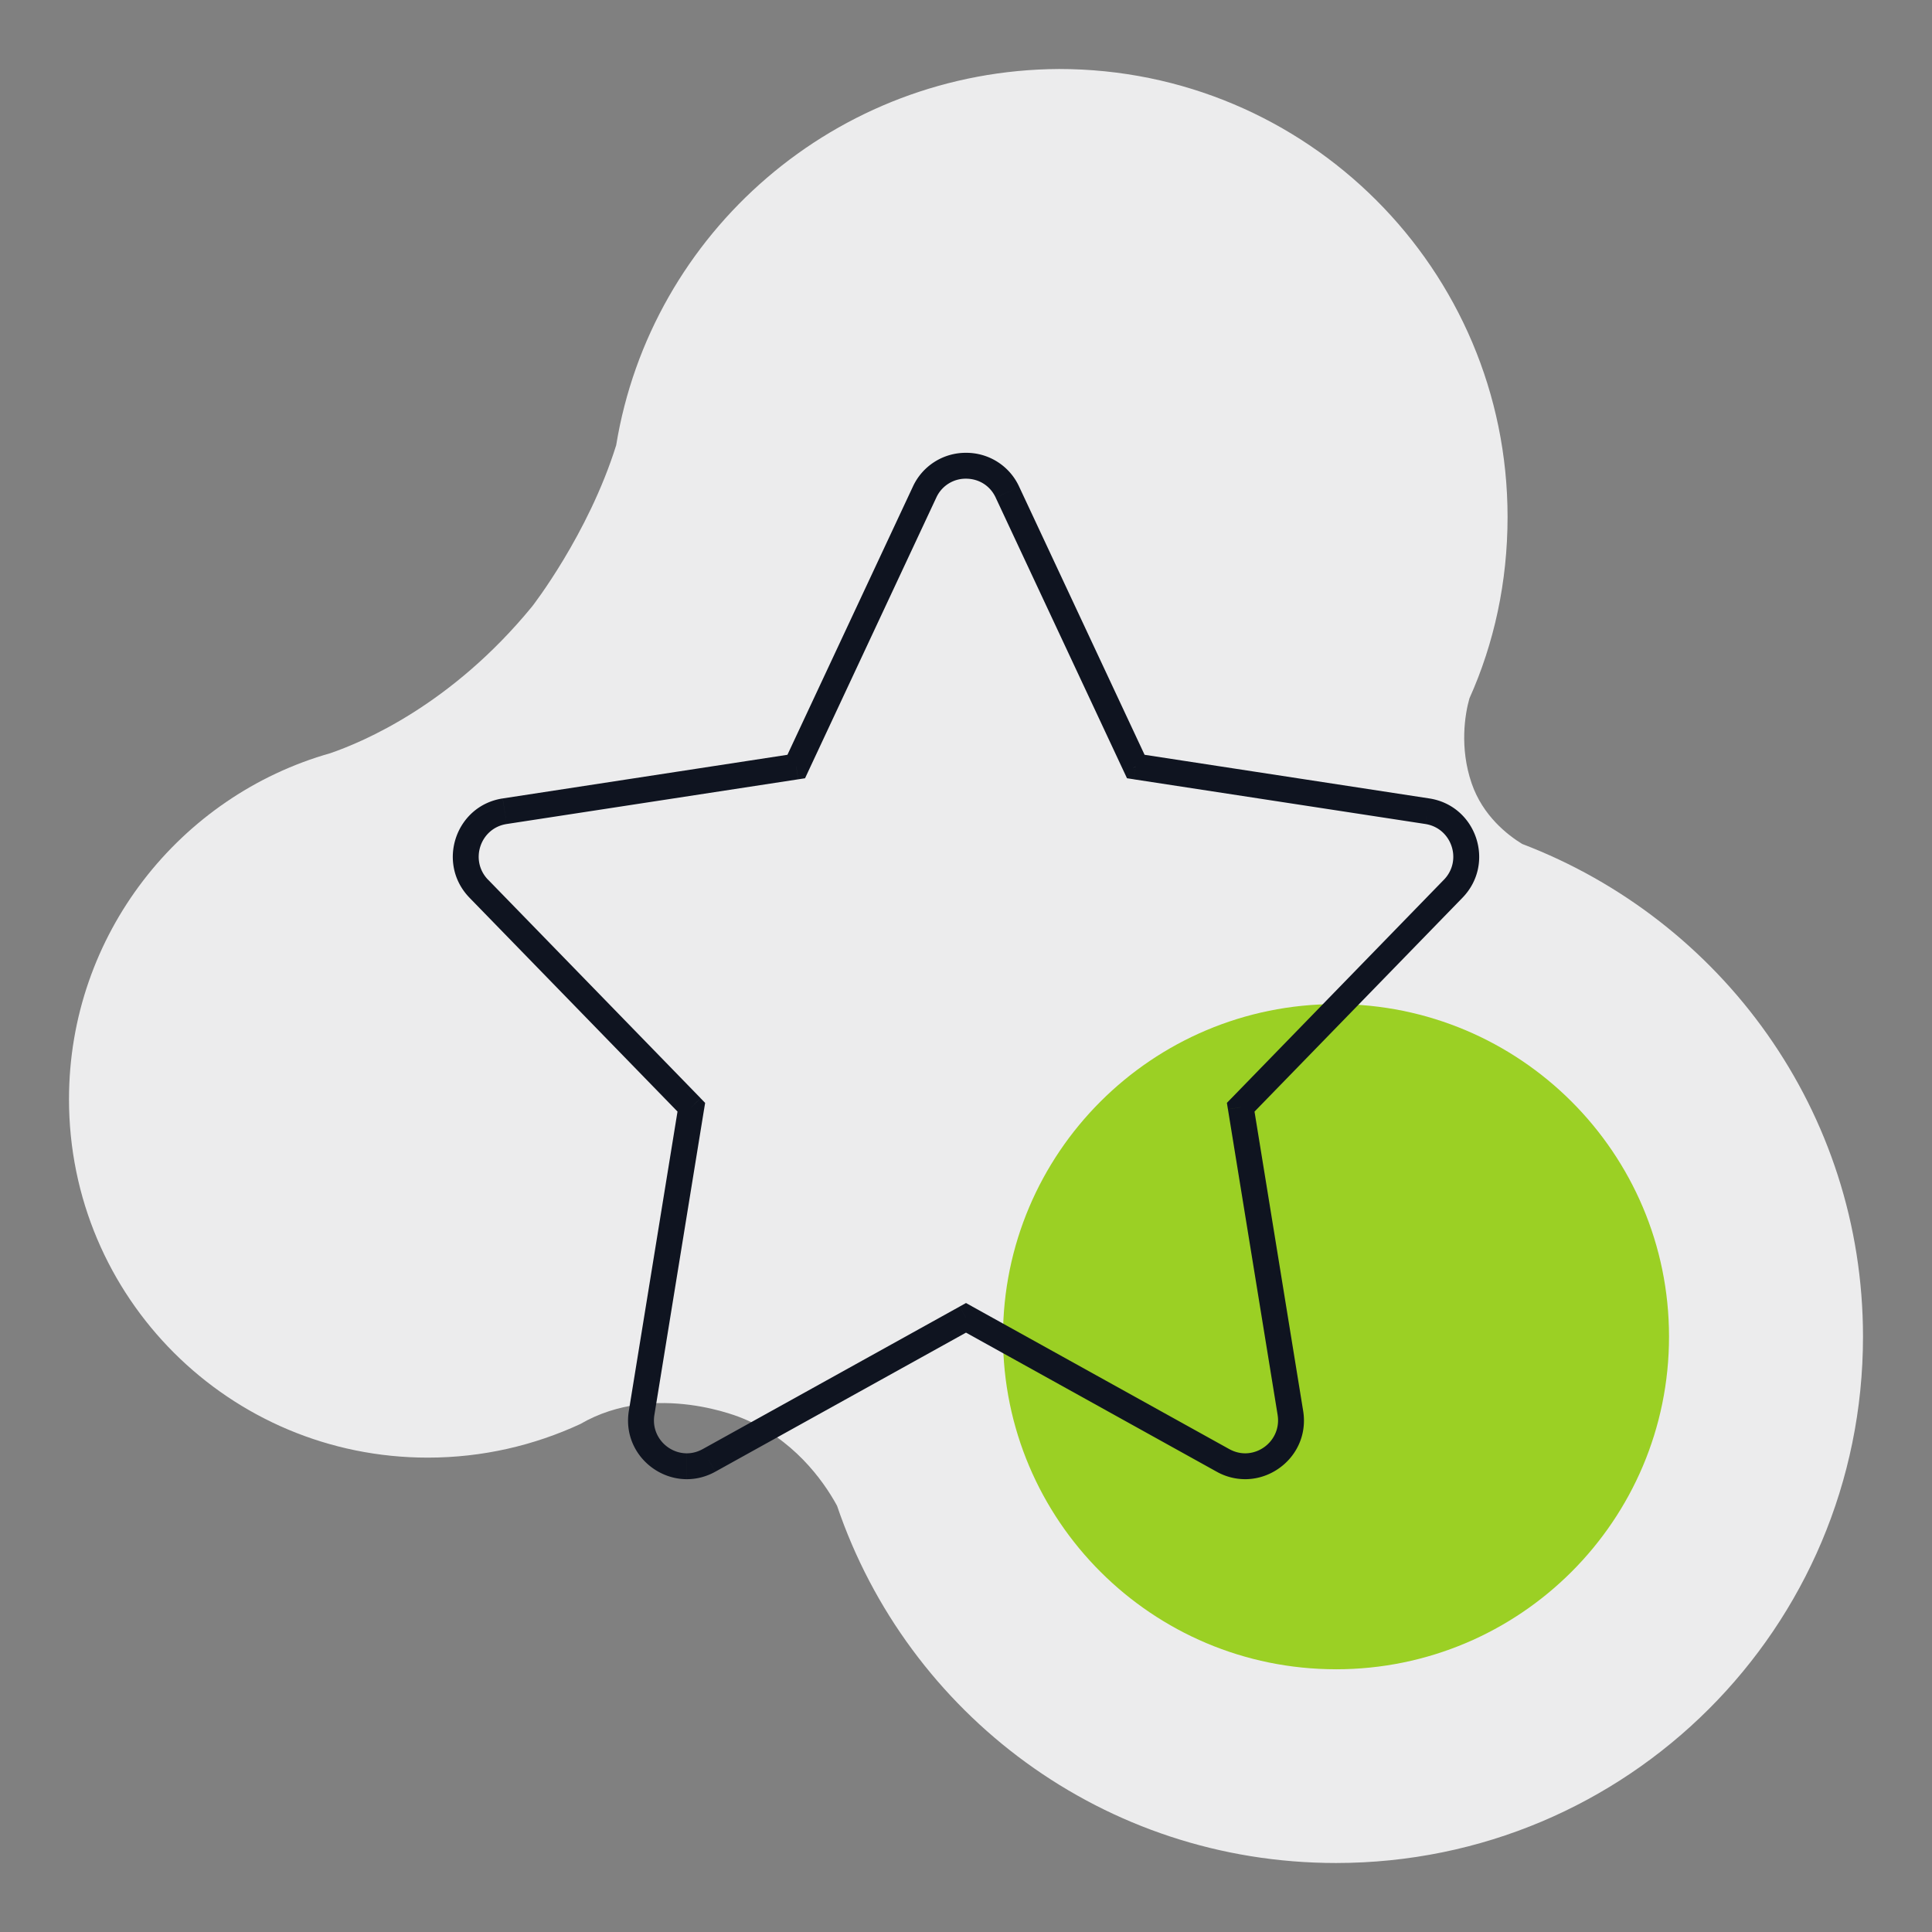
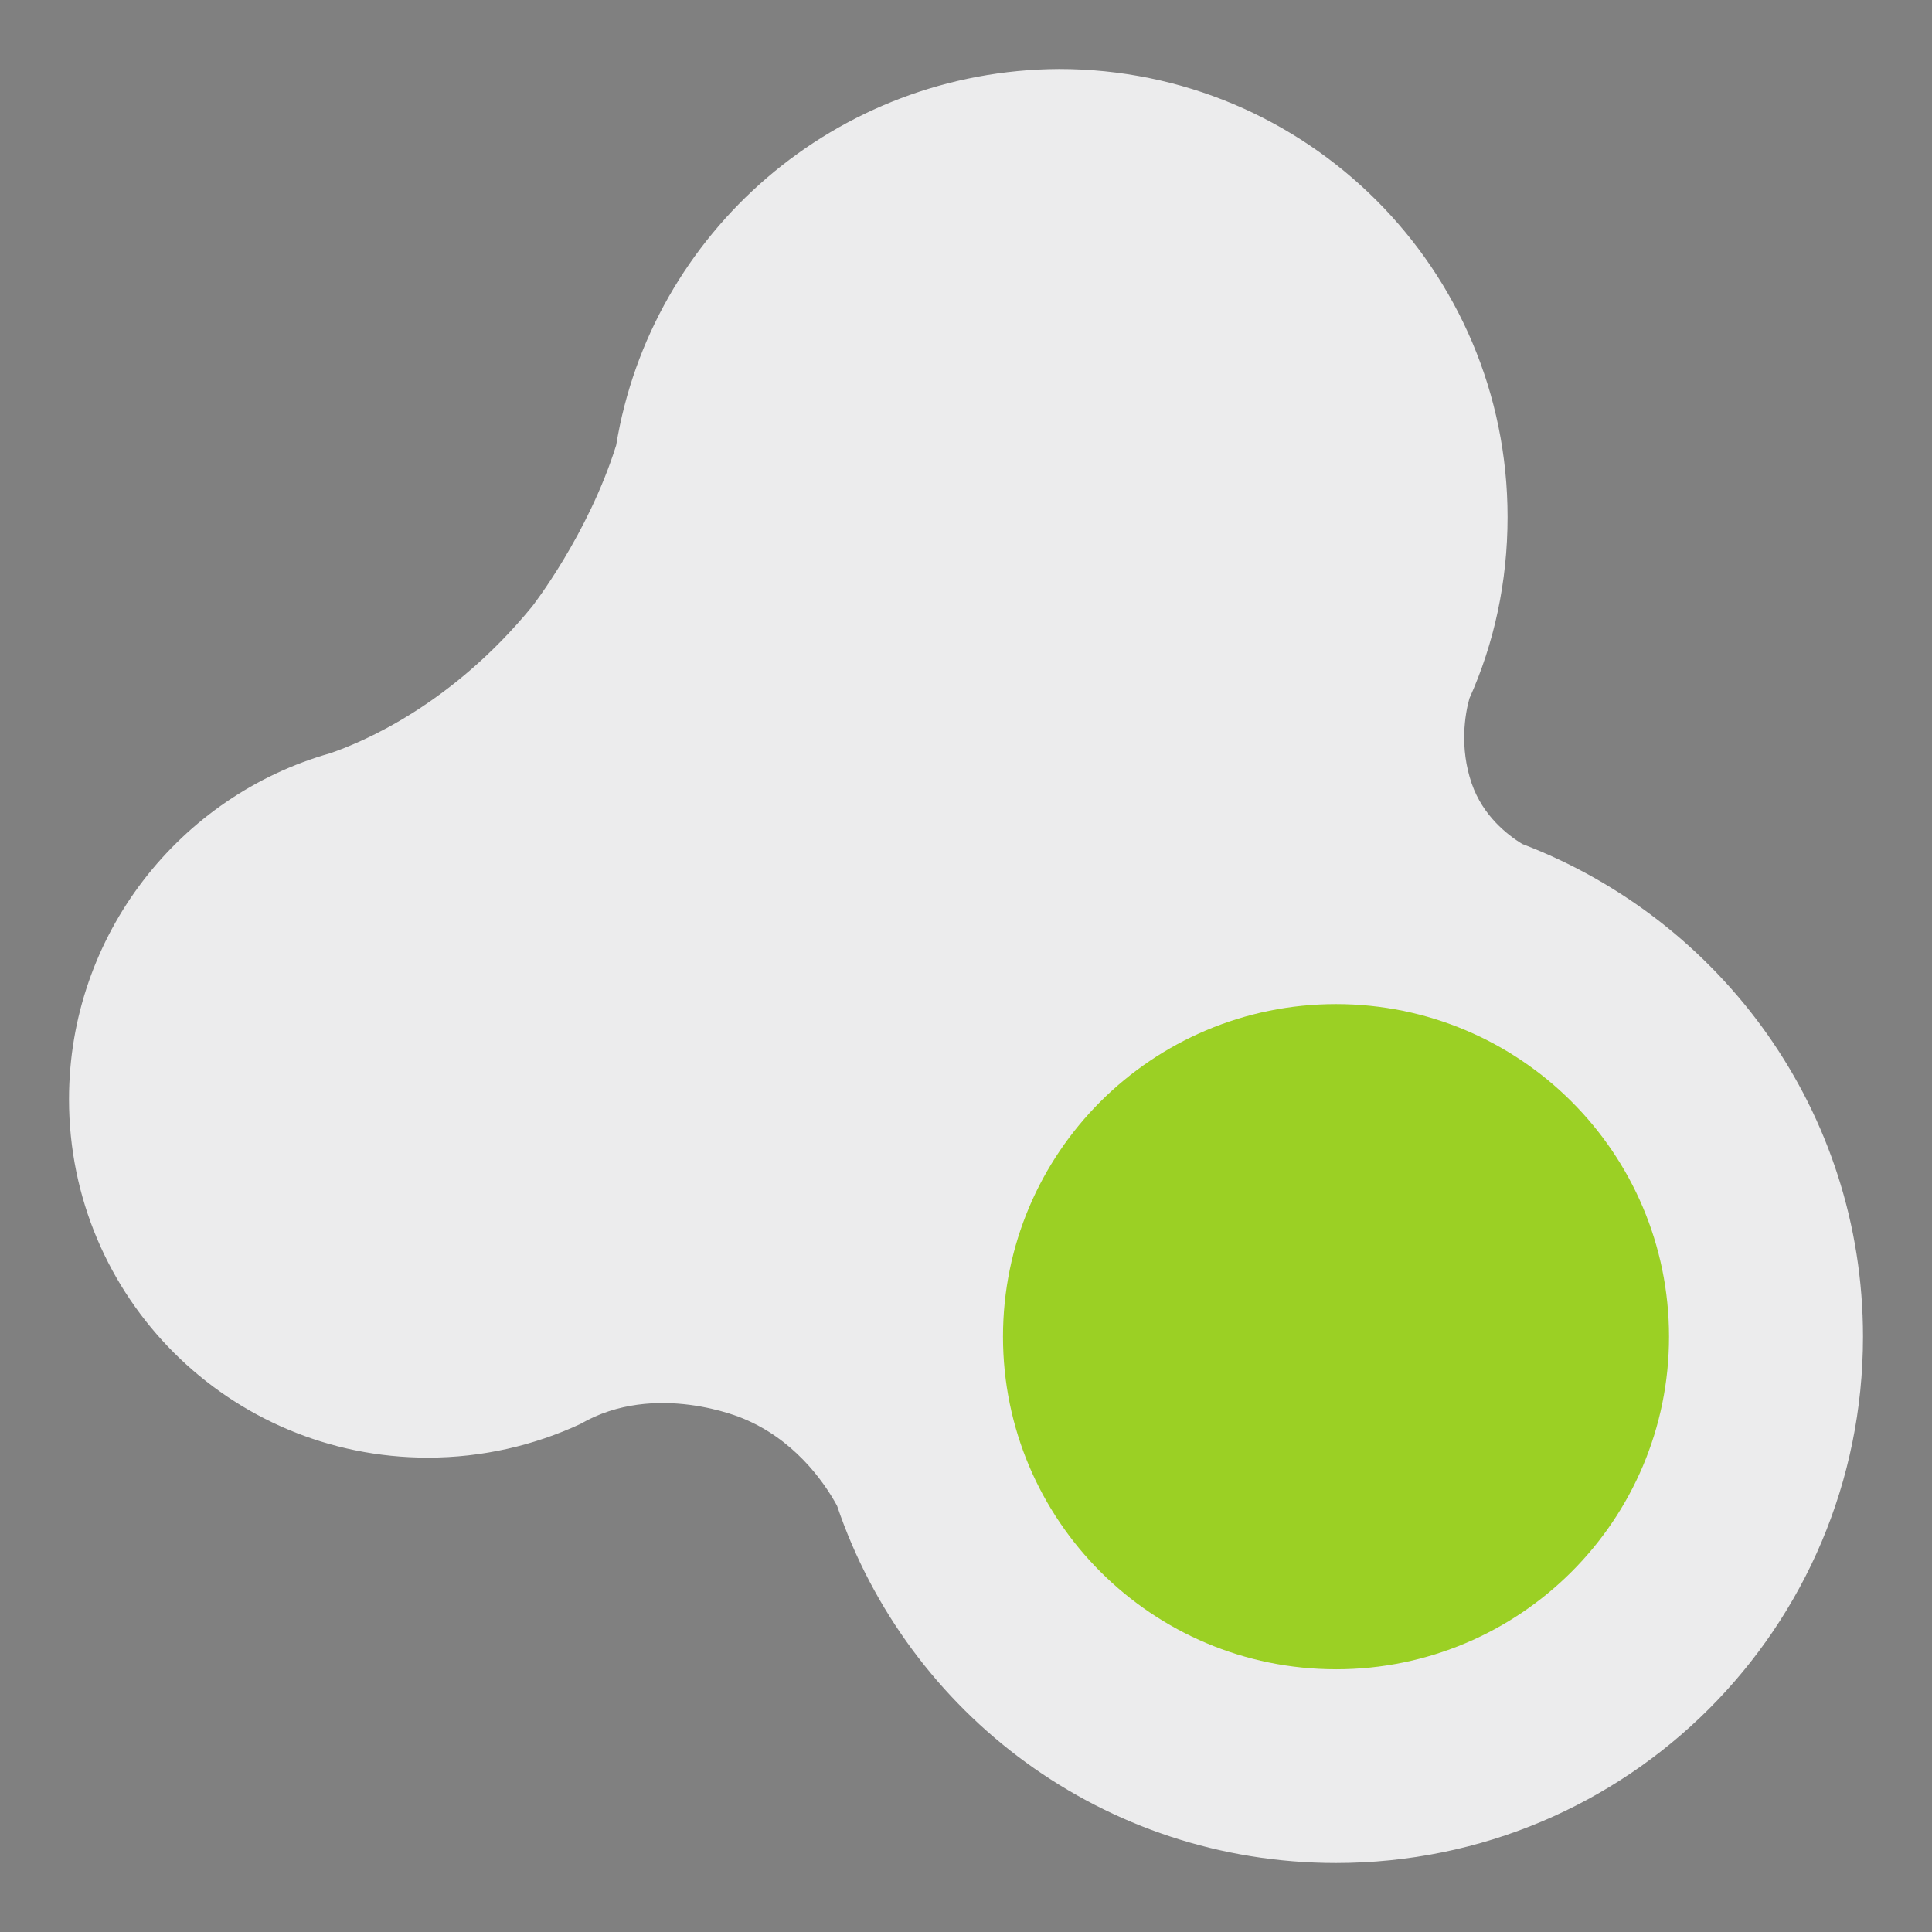
<svg xmlns="http://www.w3.org/2000/svg" width="112" height="112" fill="none">
  <rect width="100%" height="100%" fill="#808080" stroke="none" />
  <path d="M88.24 48.924c-.845-.52-2.275-1.623-2.925-3.506-.715-2.077-.39-4.025-.13-4.934 1.43-3.18 2.21-6.751 2.21-10.517C87.395 15.622 75.76 4 61.395 4c-12.935.065-23.66 9.478-25.675 21.813-1.625 5.193-4.875 9.348-4.875 9.348-4.68 5.713-9.815 7.855-11.7 8.504C10.435 46.132 4 54.182 4 63.725 4 75.216 13.295 84.5 24.8 84.5c3.185 0 6.175-.714 8.84-1.947 4.355-2.532 9.425-.325 9.425-.325 2.86 1.169 4.615 3.506 5.46 5.064C52.62 99.366 63.995 108 77.45 108 94.35 108 108 94.367 108 77.488c0-13.049-8.19-24.15-19.76-28.564z" fill="#ECECED" />
  <path d="M77.45 96.77c10.662 0 19.305-8.633 19.305-19.282 0-10.648-8.643-19.28-19.305-19.28-10.662 0-19.305 8.632-19.305 19.28 0 10.649 8.643 19.281 19.305 19.281z" fill="#9BD024" />
-   <path d="M56 27.75a.75.75 0 000-1.5v1.5zm-2.403.783l-.68-.318.68.318zM46.16 44.436l.113.742.396-.061.17-.363-.68-.318zm-16.903 2.591l-.113-.74.113.74zm-1.5 4.494l-.537.522.538-.522zm12.32 12.667l.74.12.06-.372-.262-.27-.538.522zm-2.88 17.715l.74.12-.74-.12zm3.904 2.76l.362.656.002-.001-.364-.656zM56 76.395l.364-.656-.364-.202-.364.202.364.656zm14.9 8.266l-.364.656h.001l.363-.656zm3.904-2.76l-.74.121.74-.12zm-2.88-17.714l-.537-.523-.263.27.06.373.74-.12zM84.242 51.52l.538.523-.538-.523zm-1.499-4.494l.114-.74-.114.74zm-16.9-2.59l-.68.317.17.363.395.06.114-.74zm-7.44-15.904l-.68.317.68-.317zM56 26.25a.75.75 0 000 1.5v-1.5zm0 0a3.37 3.37 0 00-3.082 1.965l1.358.636A1.87 1.87 0 0156 27.75v-1.5zm-3.082 1.965l-7.439 15.903 1.359.636 7.438-15.904-1.358-.635zm-6.873 15.48l-16.902 2.591.227 1.483 16.902-2.591-.227-1.483zm-16.903 2.591c-2.742.42-3.853 3.77-1.923 5.757L28.295 51c-1.086-1.12-.454-2.996 1.075-3.23l-.228-1.483zm-1.923 5.758L39.54 64.71l1.075-1.046-12.32-12.667-1.075 1.046zm12.117 12.024l-2.88 17.715 1.48.24 2.88-17.715-1.48-.24zm-2.88 17.714c-.36 2.209 1.396 3.968 3.36 3.968v-1.5c-1.11 0-2.08-.999-1.88-2.227l-1.48-.24zm3.36 3.968c.552 0 1.115-.138 1.646-.431l-.725-1.314c-.31.171-.623.245-.92.245v1.5zm1.648-.432l14.9-8.266-.728-1.312-14.9 8.266.728 1.312zm14.172-8.266l14.9 8.266.727-1.312-14.9-8.266-.727 1.312zm14.901 8.267a3.394 3.394 0 001.647.431v-1.5c-.3 0-.612-.074-.922-.245l-.725 1.314zm1.647.431c1.963 0 3.72-1.759 3.36-3.968l-1.48.241c.2 1.228-.771 2.227-1.88 2.227v1.5zm3.36-3.968l-2.879-17.714-1.48.24 2.88 17.715 1.48-.24zm-3.081-17.071L84.78 52.044l-1.075-1.046-12.318 12.667 1.076 1.046zM84.78 52.044c1.932-1.988.819-5.337-1.923-5.758l-.228 1.483c1.53.235 2.162 2.111 1.076 3.23l1.075 1.045zm-1.923-5.758l-16.901-2.591-.228 1.483 16.901 2.59.228-1.482zm-16.335-2.168l-7.44-15.903-1.359.636 7.44 15.903 1.359-.636zm-7.44-15.903A3.368 3.368 0 0056 26.25v1.5c.697 0 1.38.364 1.723 1.1l1.359-.635z" fill="#0F1420" />
</svg>